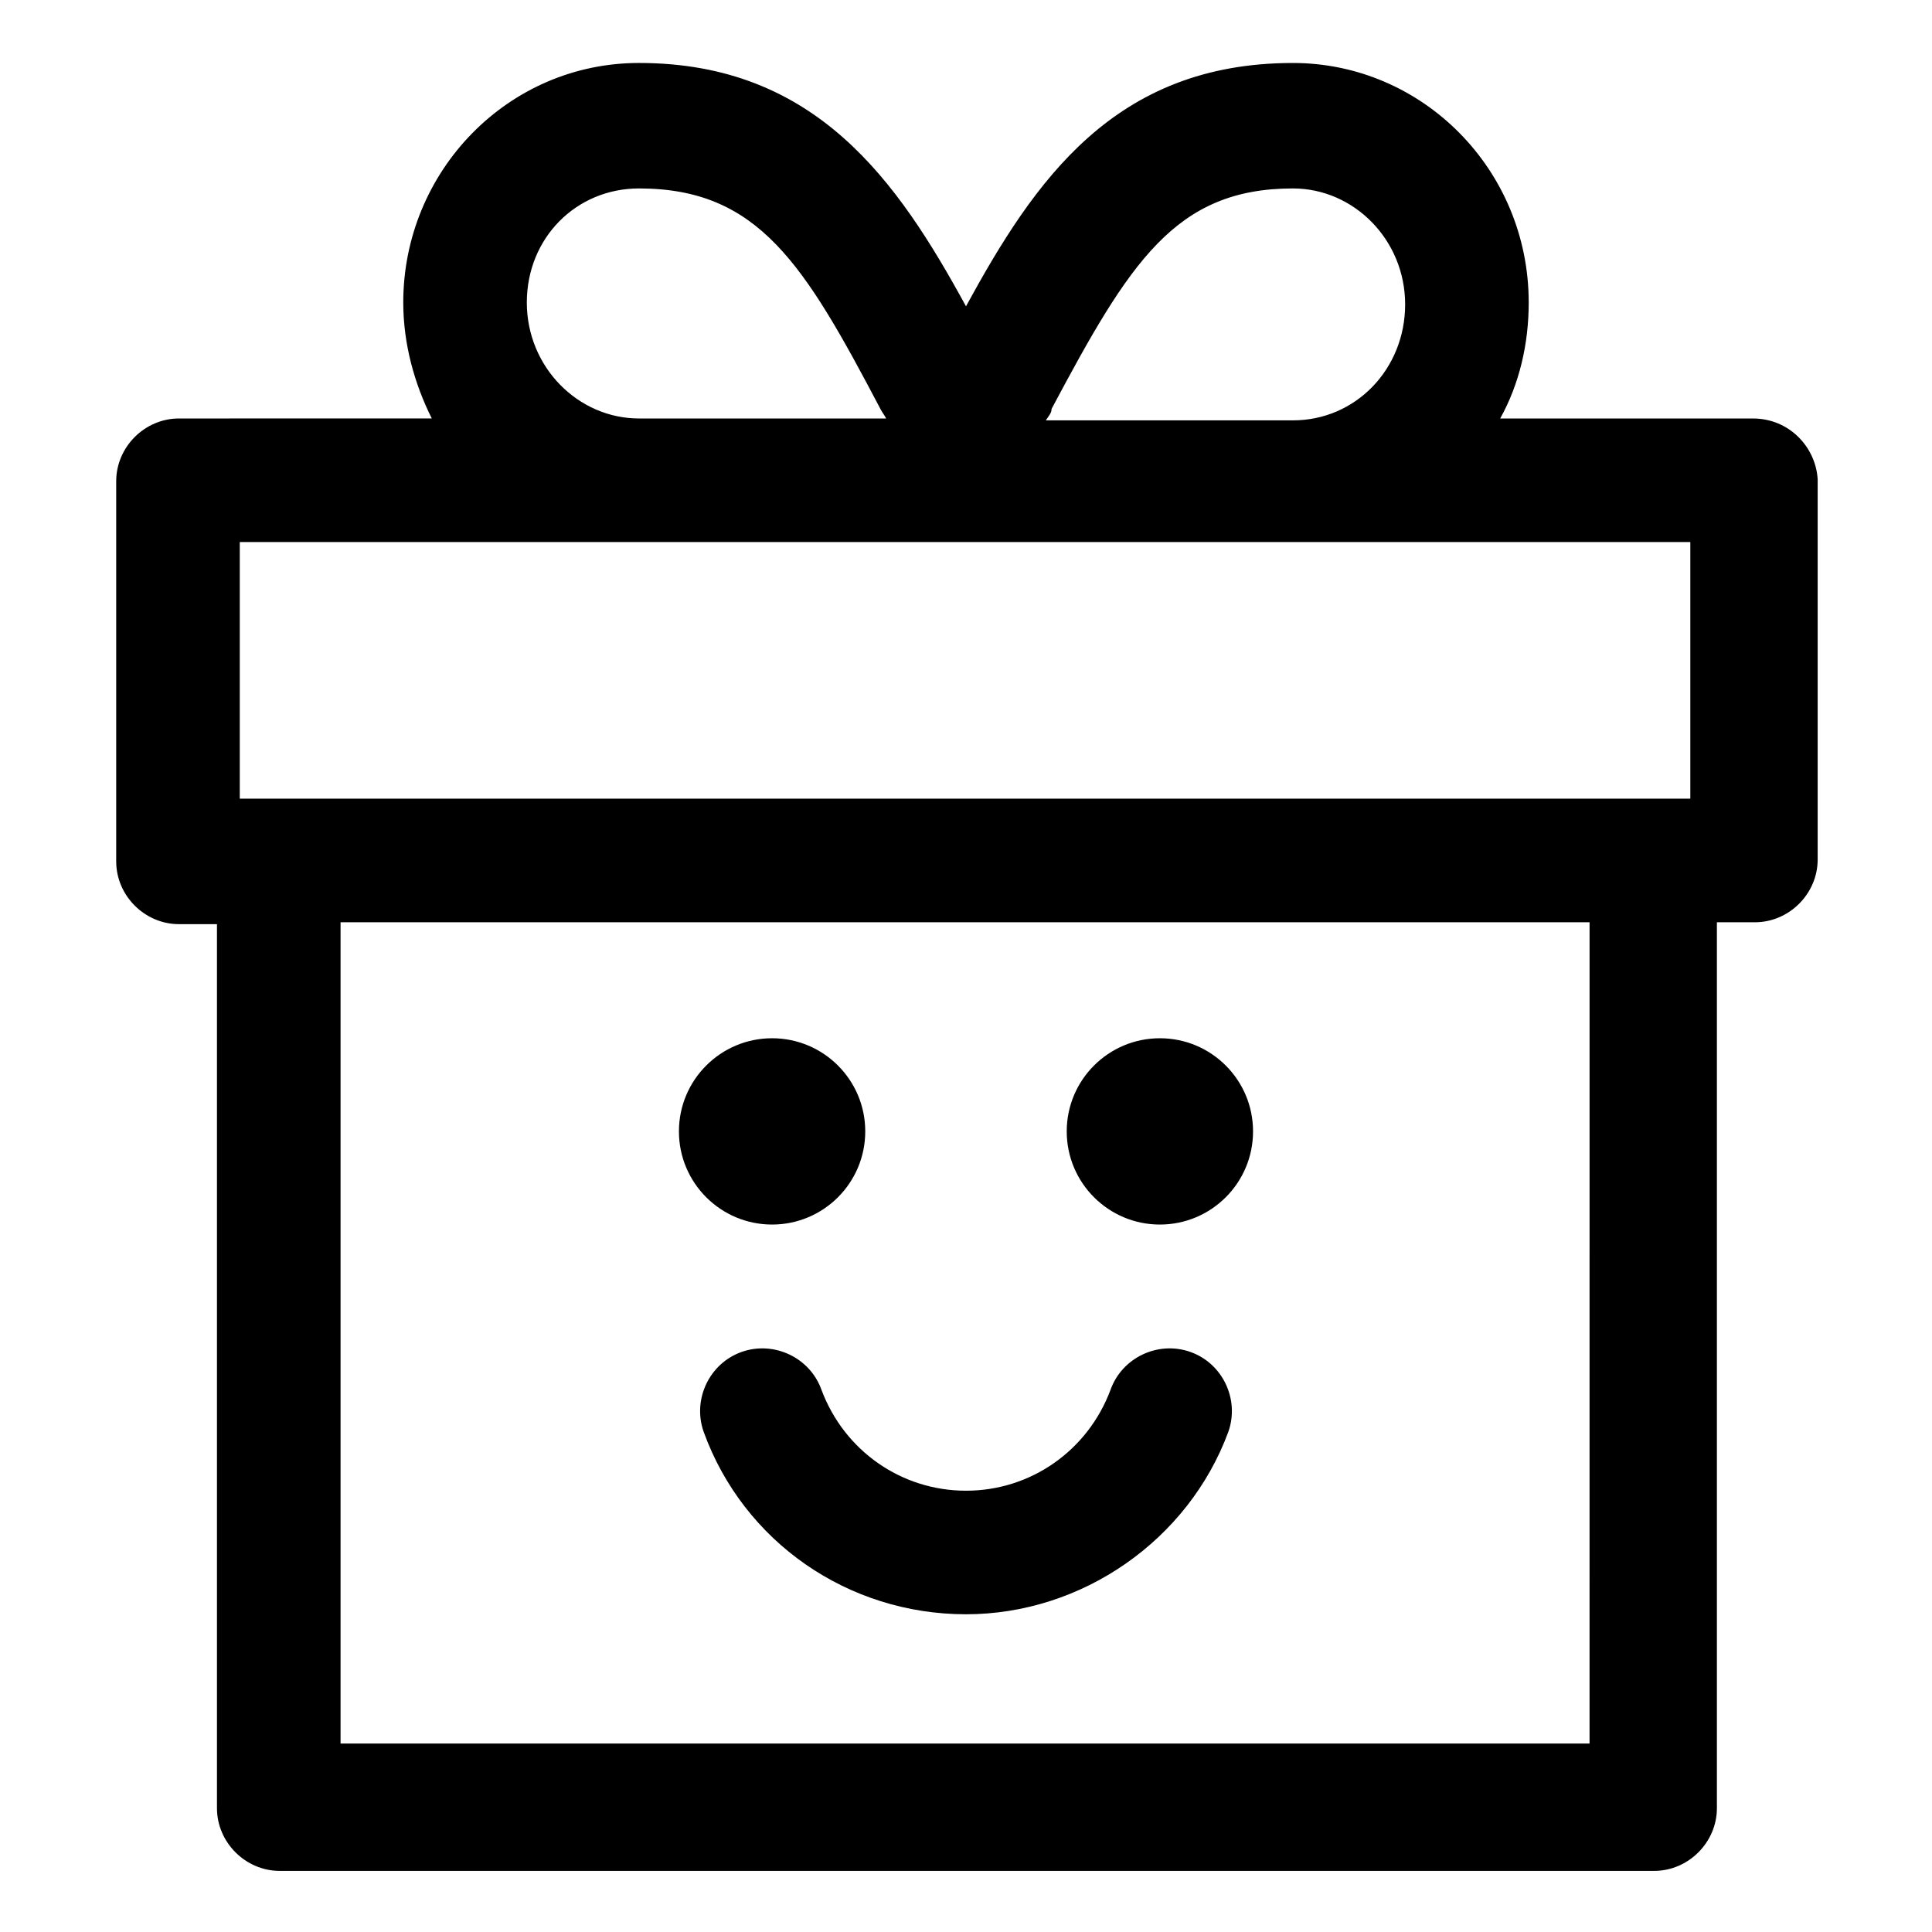
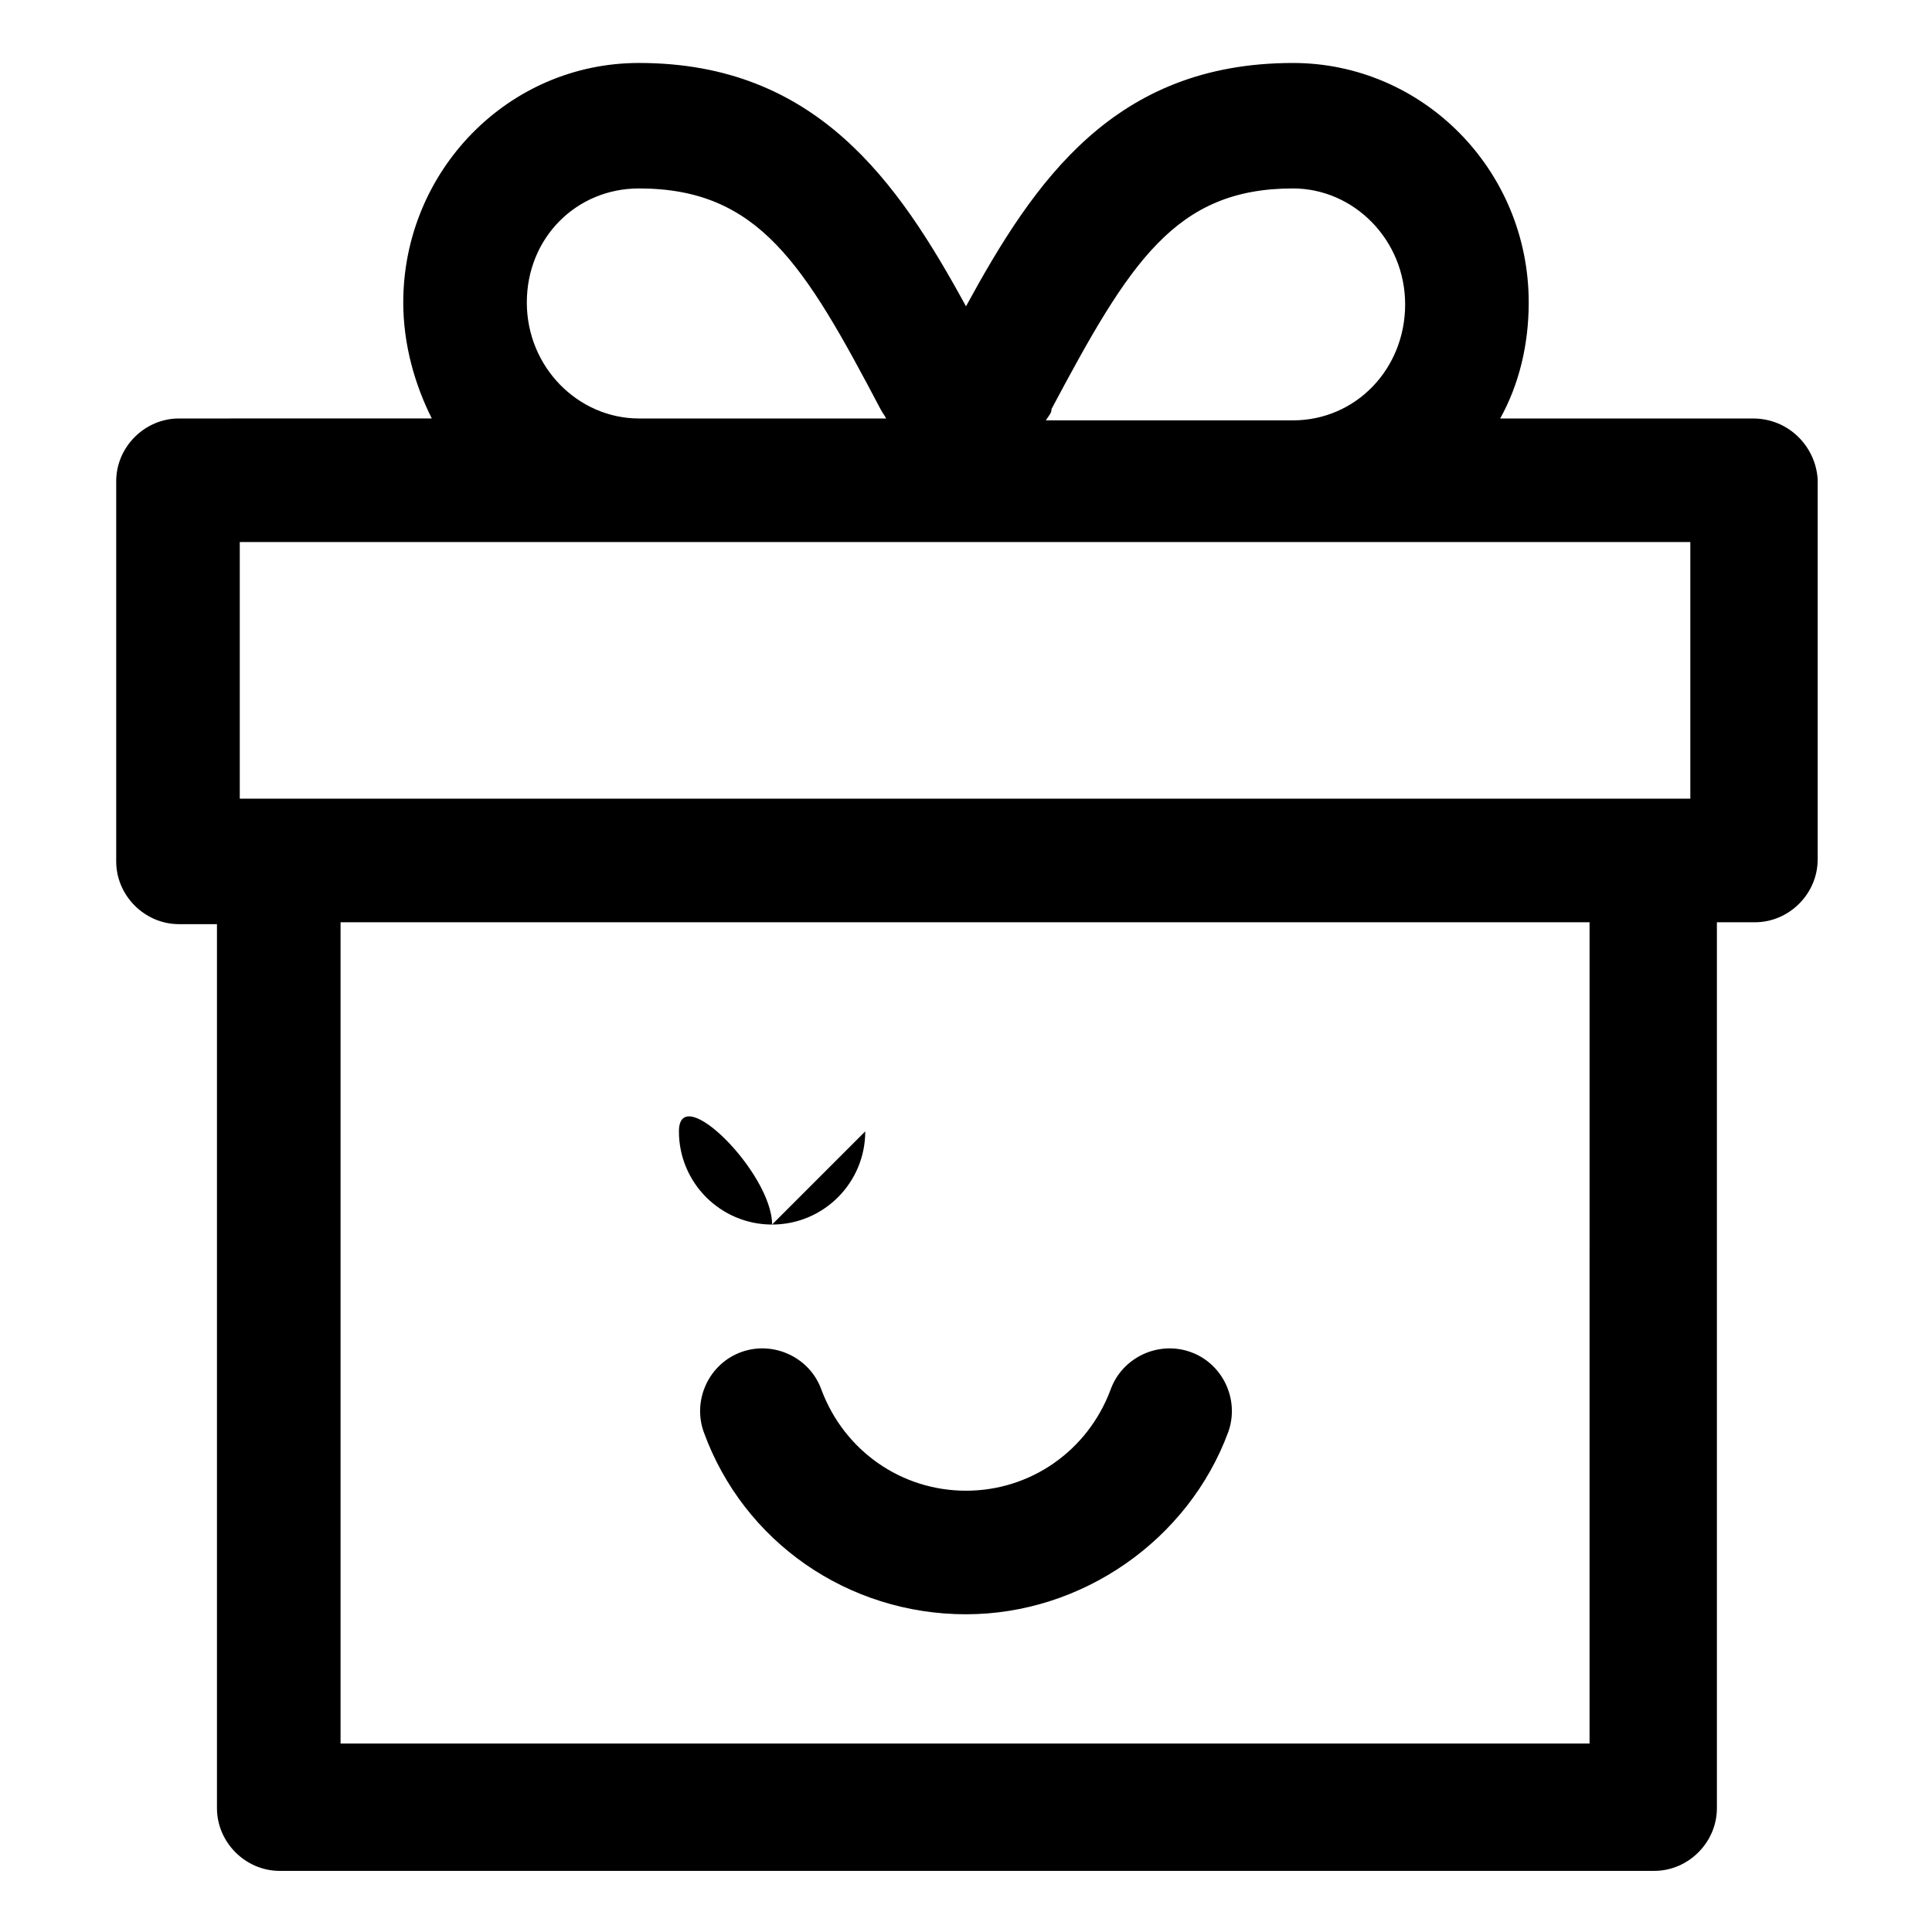
<svg xmlns="http://www.w3.org/2000/svg" fill="#000000" width="800px" height="800px" version="1.1" viewBox="144 144 512 512">
  <g>
    <path d="m608.57 254.9h-67.004c5.039-9.07 7.559-19.648 7.559-30.73 0-35.266-28.215-63.48-62.473-63.48-47.359 0-68.52 31.234-86.656 64.488-18.137-33.254-39.801-64.492-86.656-64.492-34.762 0-62.473 28.719-62.473 63.48 0 11.082 3.023 21.664 7.559 30.73l-67.008 0.004c-9.07 0-16.625 7.559-16.625 16.625v100.76c0 9.07 7.559 16.625 16.625 16.625h10.078v234.27c0 9.07 7.559 16.625 16.625 16.625h364.25c9.07 0 16.625-7.559 16.625-16.625v-234.77h10.078c9.07 0 16.625-7.559 16.625-16.625v-100.76c-0.504-8.566-7.559-16.121-17.133-16.121zm-185.9-2.519c20.652-38.793 32.746-58.441 63.98-58.441 16.121 0 29.727 13.602 29.727 30.73s-13.098 30.73-29.727 30.73h-65.496c1.012-1.508 1.516-2.012 1.516-3.019zm-109.33-58.441c31.738 0 43.832 20.152 63.984 58.441 0.504 1.008 1.008 1.512 1.512 2.519h-65.496c-16.121 0-29.727-13.602-29.727-30.73 0-17.133 13.102-30.23 29.727-30.23zm252.41 412.11h-331.5v-217.64h331l-0.004 217.64zm26.703-250.39h-384.91v-68.016h384.41v68.016z" />
    <path d="m361.71 512.35c-3.023-8.566-12.594-13.098-21.16-10.078-8.566 3.023-13.098 12.594-10.078 21.16 10.578 29.223 38.289 48.367 69.527 48.367 30.73 0 58.945-19.648 69.527-48.367 3.023-8.566-1.512-18.137-10.078-21.16-8.566-3.023-18.137 1.512-21.16 10.078-6.047 16.121-21.16 26.703-38.289 26.703-17.133 0-32.246-10.582-38.289-26.703z" />
-     <path d="m373.3 443.83c0 13.637-11.055 24.688-24.688 24.688s-24.688-11.051-24.688-24.688c0-13.633 11.055-24.684 24.688-24.684s24.688 11.051 24.688 24.684" />
-     <path d="m476.07 443.83c0 13.637-11.055 24.688-24.688 24.688-13.633 0-24.688-11.051-24.688-24.688 0-13.633 11.055-24.684 24.688-24.684 13.633 0 24.688 11.051 24.688 24.684" />
+     <path d="m373.3 443.83c0 13.637-11.055 24.688-24.688 24.688s-24.688-11.051-24.688-24.688s24.688 11.051 24.688 24.684" />
  </g>
</svg>